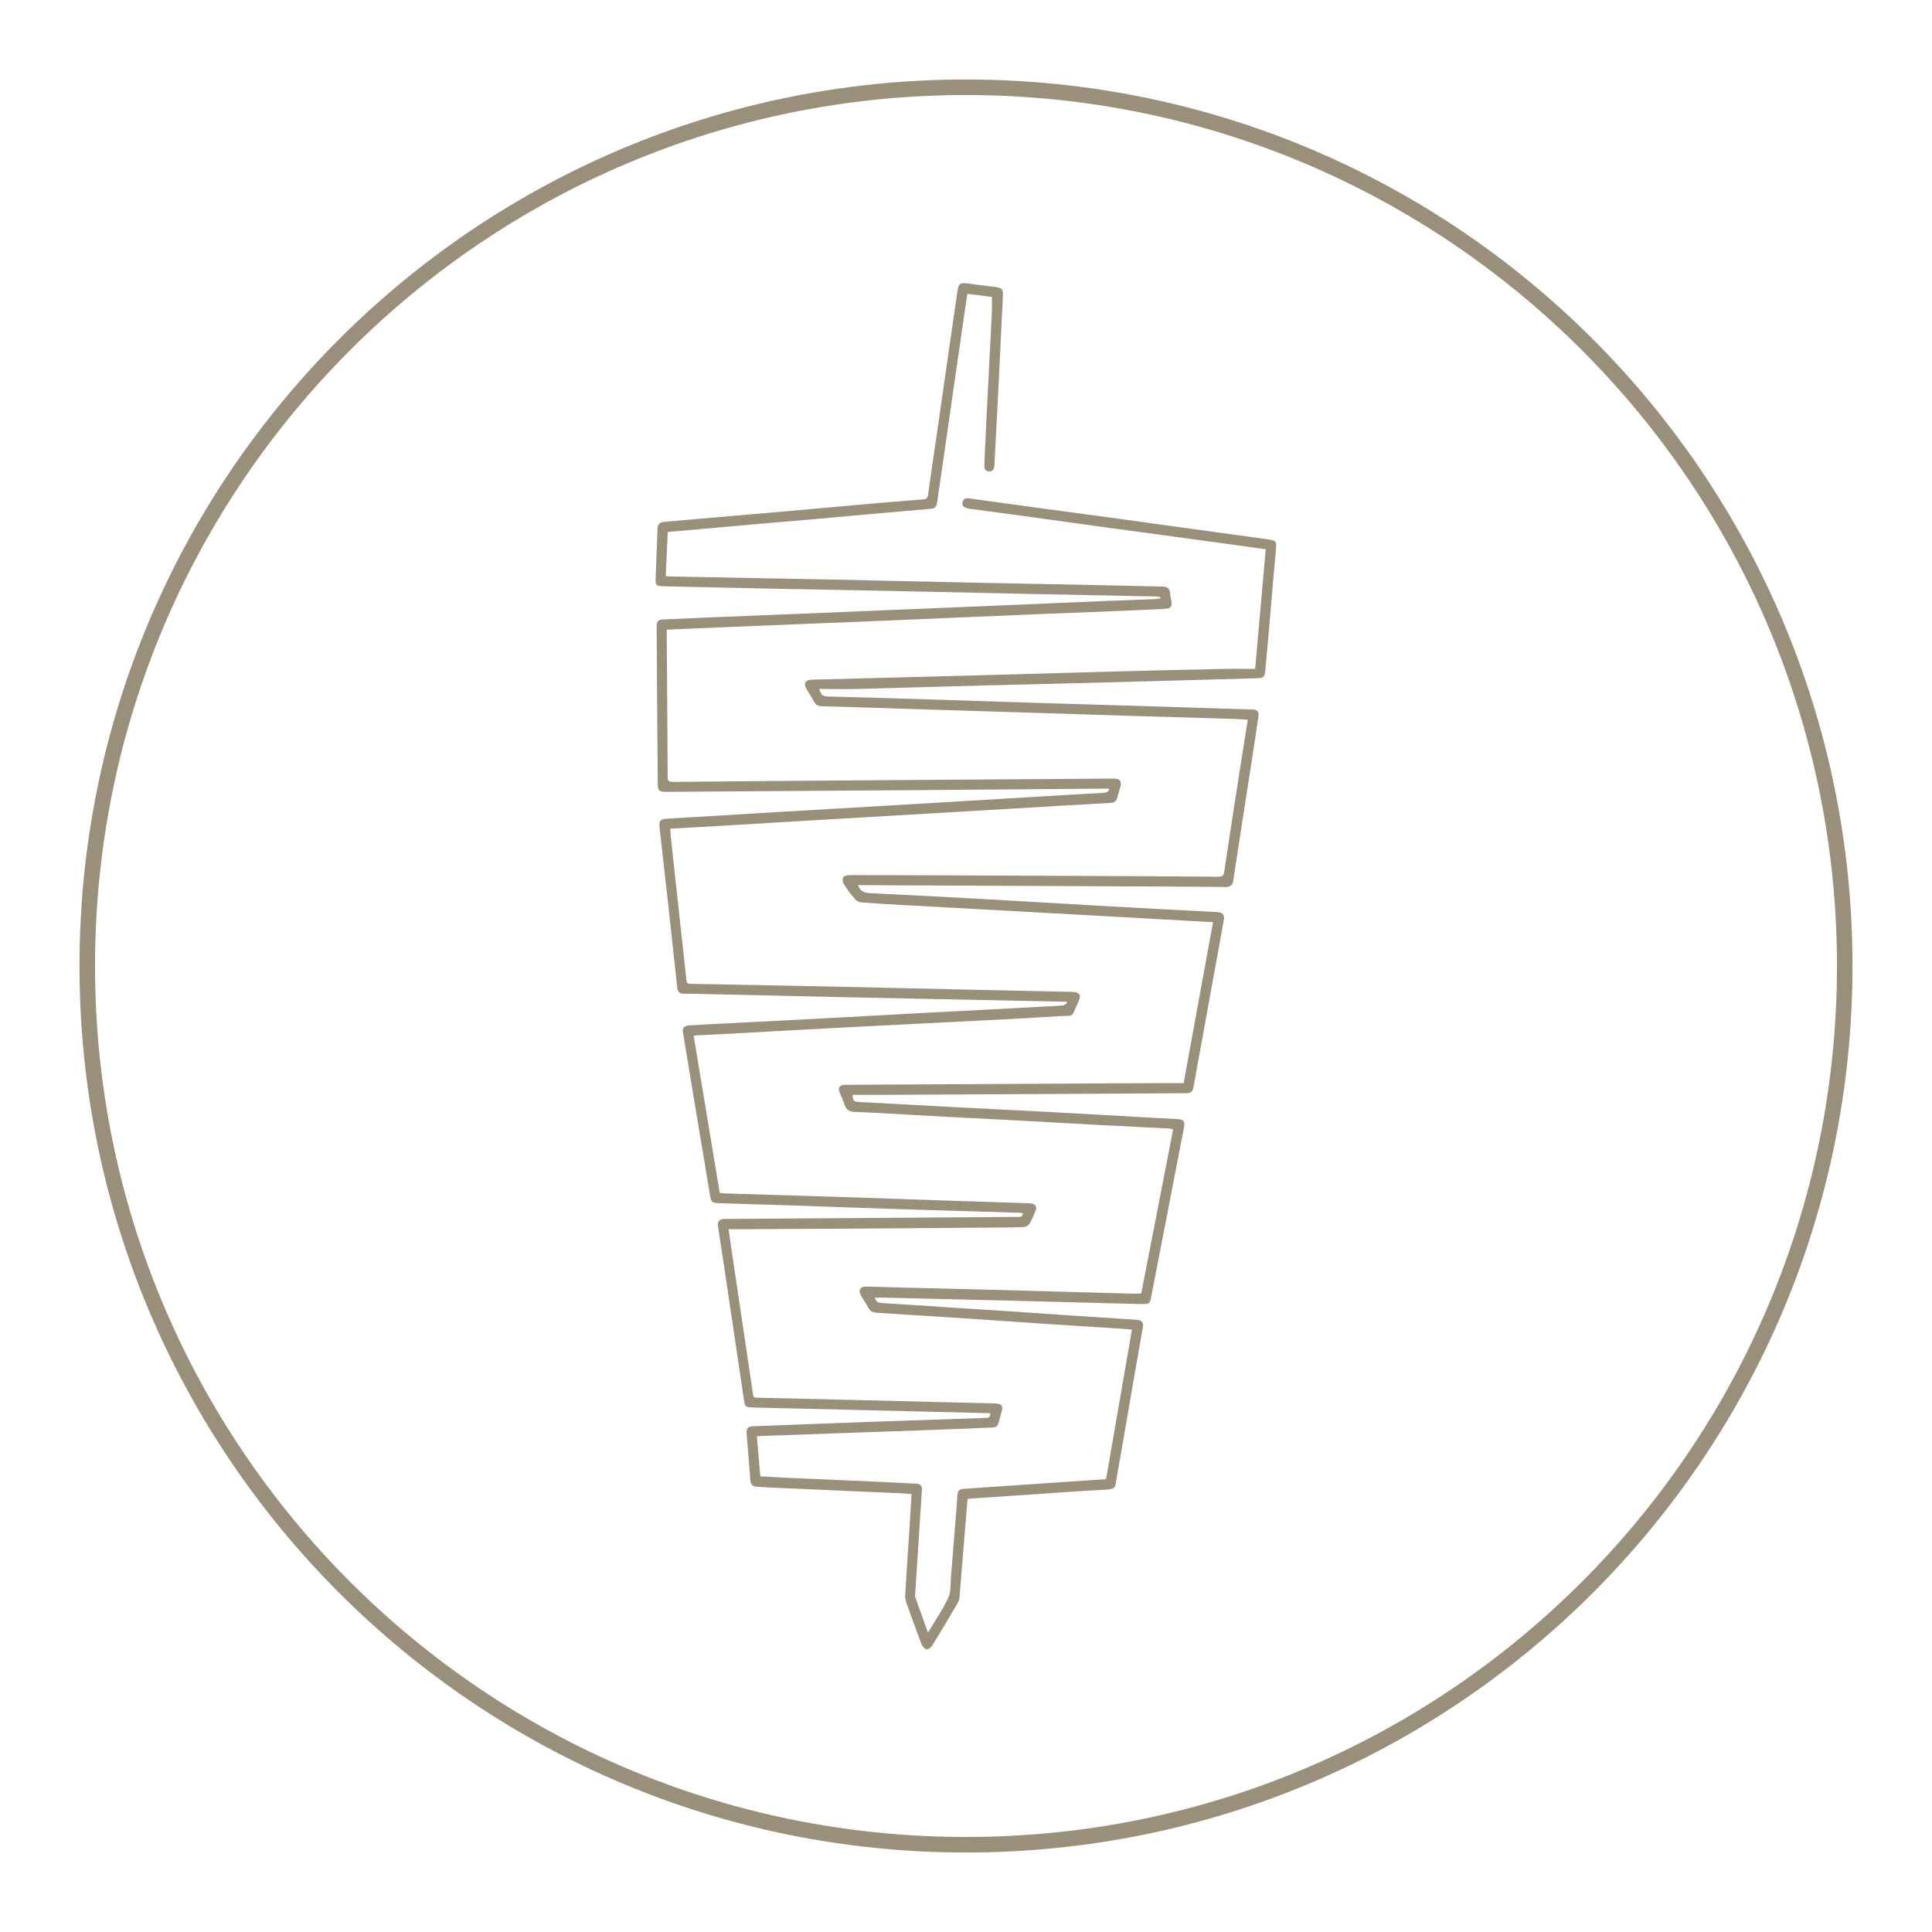
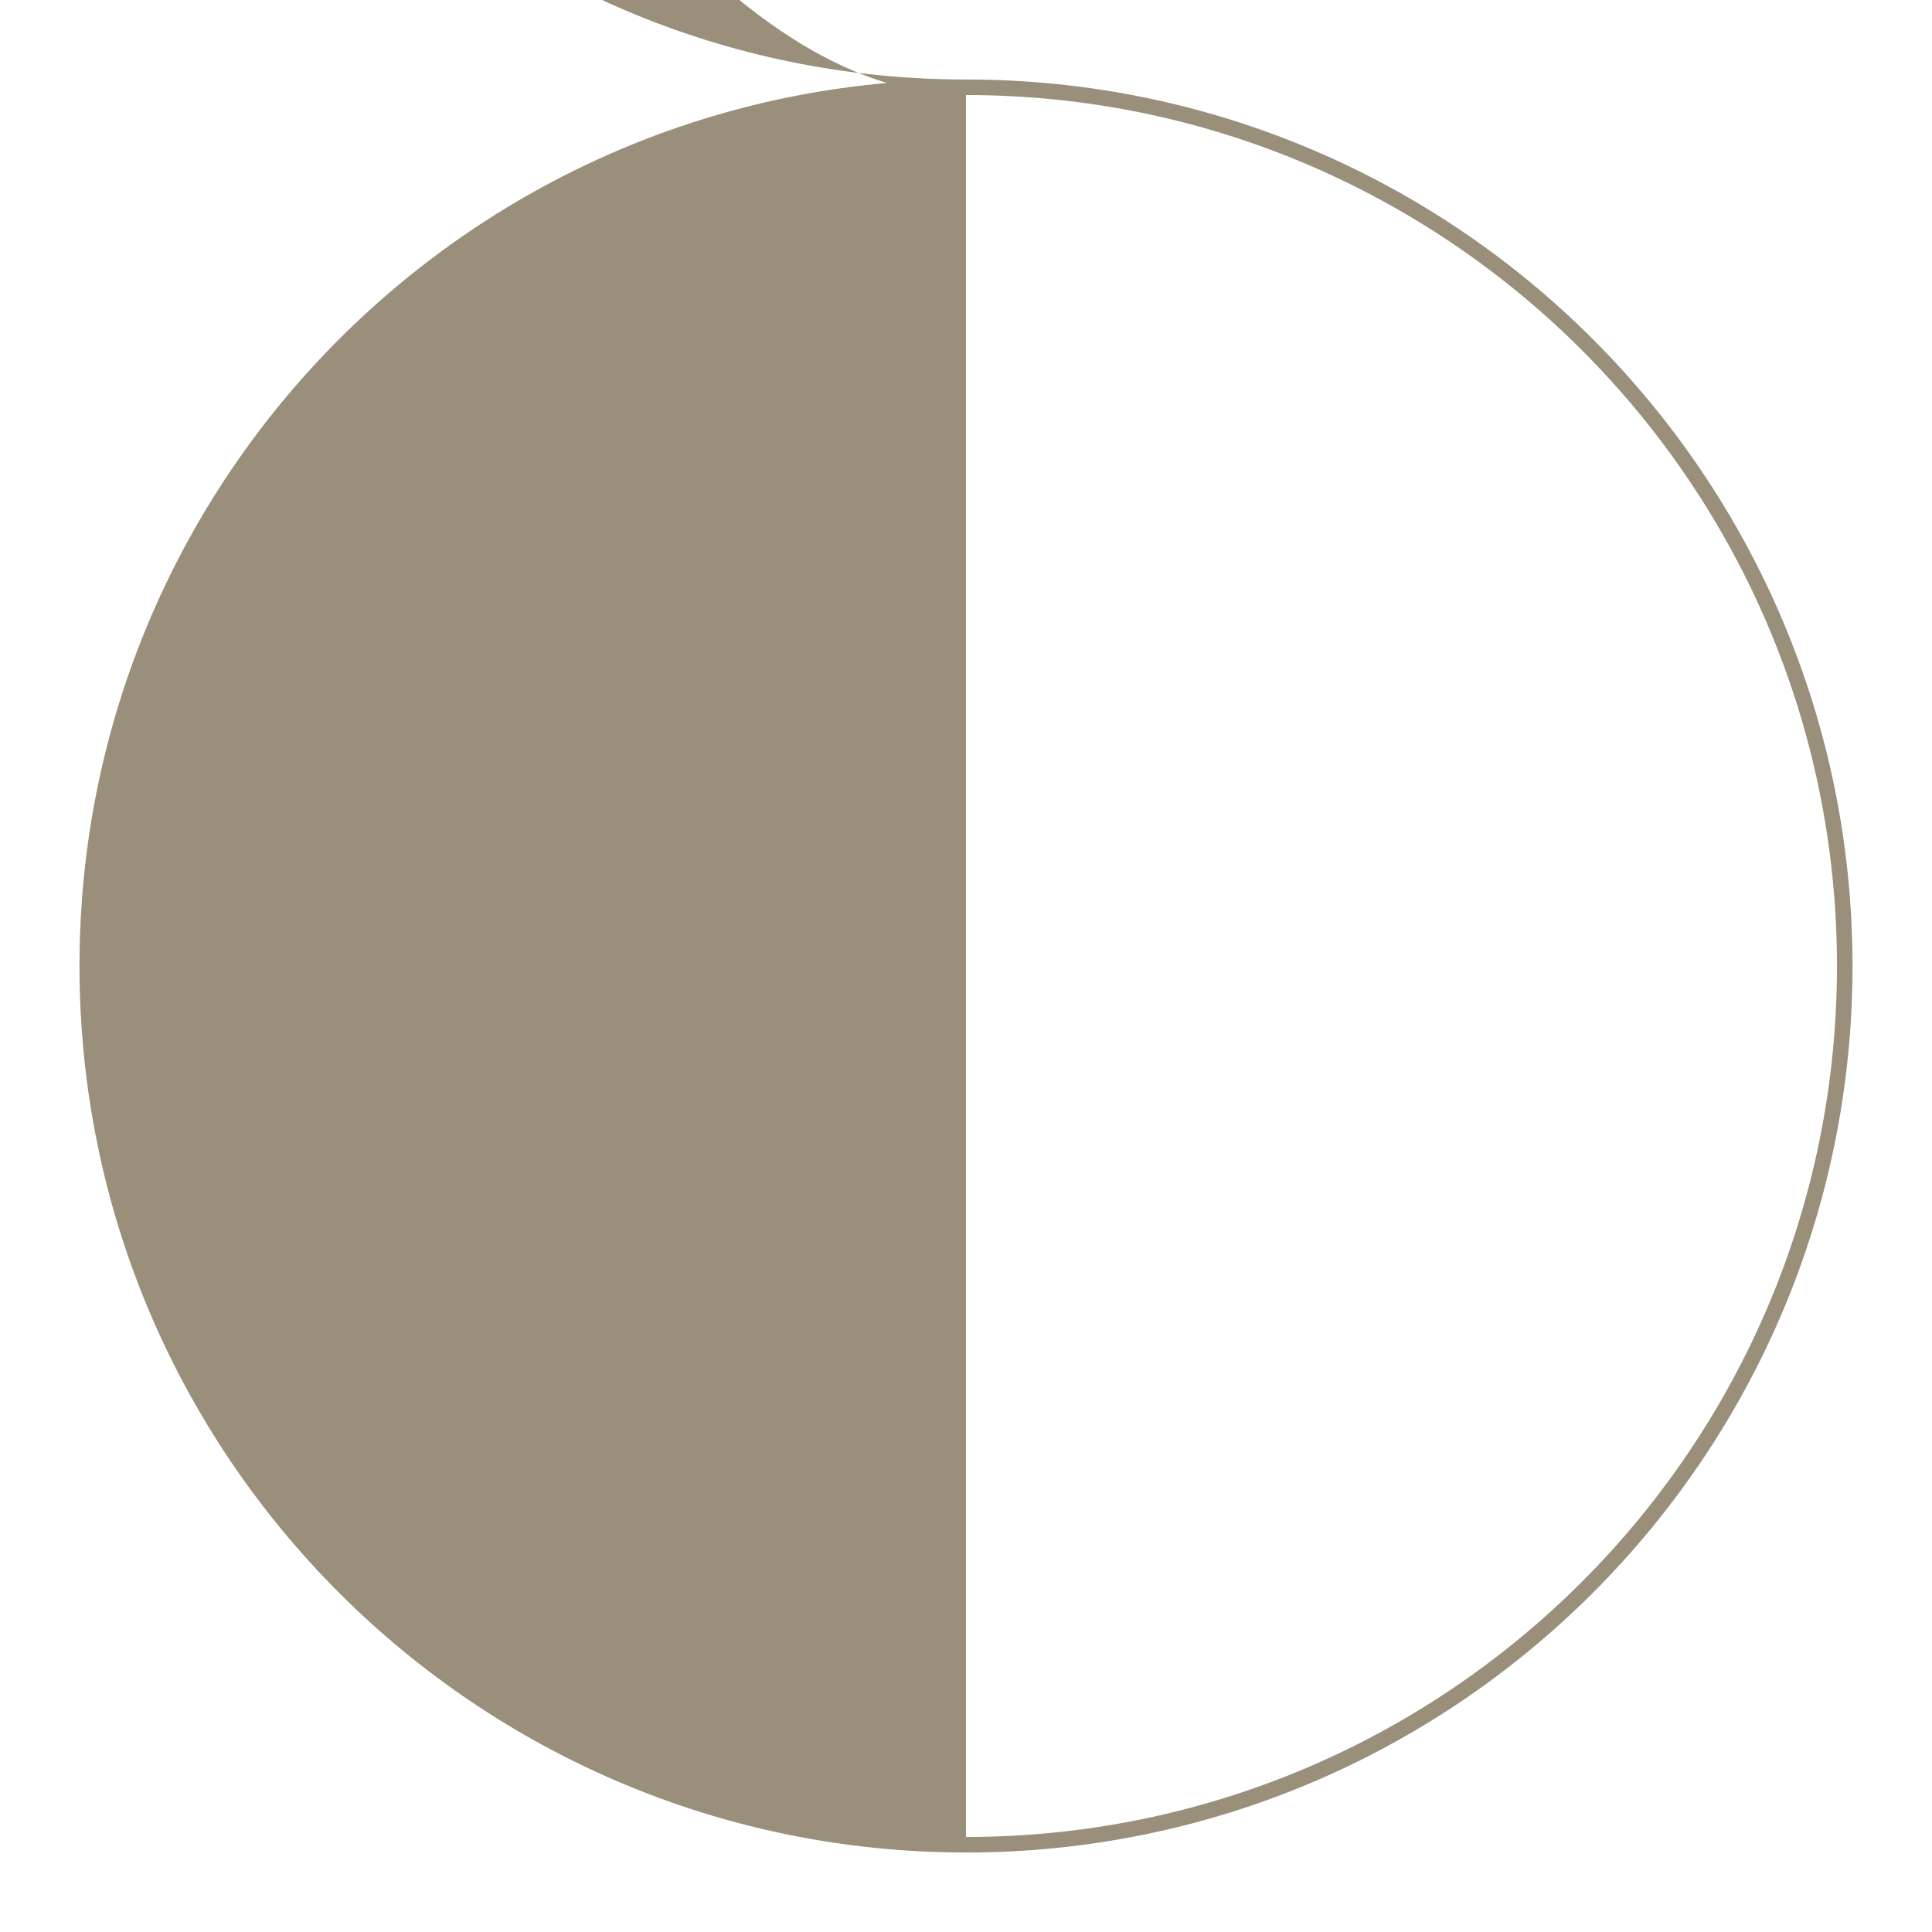
<svg xmlns="http://www.w3.org/2000/svg" id="katman_1" viewBox="0 0 401.94 401.94">
  <defs>
    <style>.cls-1{fill:#998f7b;}</style>
  </defs>
-   <path class="cls-1" d="m206.02,294c-4.82-.12-9.57-.23-14.31-.34-9.2-.22-18.41-.45-27.61-.67-2.53-.06-5.06-.09-7.58-.18-1.46-.05-1.54-.16-1.75-1.6-1.31-8.81-2.61-17.61-3.93-26.42-.47-3.14-.95-6.28-1.43-9.42-.2-1.33.15-1.77,1.54-1.78,9.46-.07,18.92-.13,28.38-.19,10.8-.08,21.6-.15,32.4-.23.51,0,1.03.06,1.09-.76-.25-.03-.51-.09-.78-.1-8.8-.27-17.59-.52-26.39-.8-6.49-.21-12.97-.46-19.46-.68-5.46-.18-10.92-.33-16.38-.51-1.8-.06-1.86-.19-2.15-1.98-.9-5.49-1.83-10.98-2.75-16.47-.95-5.68-1.88-11.36-2.82-17.05-.16-.95.22-1.42,1.3-1.49,2.65-.17,5.29-.3,7.94-.43,4.24-.22,8.48-.43,12.71-.65,4.14-.22,8.29-.44,12.43-.66,5.48-.3,10.97-.6,16.45-.9,3.86-.21,7.73-.4,11.59-.6,4.33-.23,8.66-.46,12.99-.7,1.21-.07,2.43-.1,3.64-.22.3-.03.58-.31.87-.48-.04-.1-.08-.19-.11-.29-3.49-.07-6.98-.14-10.47-.21-11.27-.23-22.53-.45-33.8-.69-10.95-.24-21.91-.49-32.86-.74-.84-.02-1.69,0-2.53-.01-.8-.02-1.25-.39-1.34-1.24-.61-5.73-1.24-11.46-1.87-17.19-.53-4.83-1.08-9.66-1.63-14.49-.08-.71-.16-1.42-.22-2.14-.06-.83.31-1.29,1.17-1.34,3.99-.23,7.97-.48,11.96-.72,3.8-.23,7.6-.46,11.4-.69,4.64-.27,9.28-.54,13.92-.81,4.8-.28,9.59-.56,14.39-.84,4.76-.28,9.53-.56,14.29-.85,3.86-.23,7.72-.47,11.58-.7,3.46-.21,6.91-.41,10.37-.61,1.25-.07,2.49-.1,3.74-.22.27-.03.52-.35.77-.54-.05-.1-.1-.2-.15-.3-.33,0-.67,0-1,0-12.46.1-24.91.21-37.37.3-17.86.13-35.71.25-53.57.37-1.56.01-1.82-.21-1.84-1.75-.07-8.3-.13-16.61-.19-24.91-.02-2.53-.03-5.06-.04-7.58,0-1.31.23-1.58,1.57-1.64,3.4-.16,6.8-.3,10.19-.44,5.52-.23,11.04-.45,16.56-.67,5.14-.21,10.29-.42,15.43-.64,5.33-.22,10.66-.44,15.99-.66,5.21-.22,10.41-.43,15.62-.65,5.58-.24,11.16-.49,16.74-.72,3.87-.16,7.73-.29,11.6-.44.37-.01.73-.1,1.09-.15,0-.1,0-.19-.01-.29-.32-.04-.63-.1-.95-.11-8.61-.18-17.23-.34-25.84-.52-10.27-.21-20.53-.45-30.8-.66-7.99-.16-15.98-.3-23.97-.46-7.3-.15-14.6-.31-21.91-.48-1.38-.03-1.58-.25-1.53-1.61.12-3.43.26-6.86.4-10.29.04-1.07.44-1.42,1.5-1.51,4.81-.41,9.63-.84,14.44-1.26,3.88-.34,7.76-.65,11.65-1,4.66-.41,9.31-.85,13.97-1.26,4.53-.4,9.07-.8,13.61-1.14.72-.05,1.02-.24,1.12-.98.62-4.53,1.3-9.06,1.96-13.59.72-4.96,1.42-9.92,2.14-14.88.66-4.59,1.34-9.18,1.99-13.77.24-1.69.56-1.94,2.25-1.7,1.82.27,3.64.48,5.47.7,1.63.19,1.83.45,1.75,2.06-.29,5.64-.54,11.28-.82,16.92-.3,6.08-.62,12.15-.94,18.23-.04.72-.4,1.23-1.16,1.18-.7-.05-.99-.55-.95-1.25.15-3.15.29-6.29.44-9.44.23-4.64.46-9.28.7-13.93.15-2.9.32-5.79.45-8.69.04-.96,0-1.92,0-2.98-1.64-.21-3.32-.42-5.11-.65-.26,1.72-.51,3.34-.74,4.97-.67,4.59-1.33,9.18-1.99,13.77-.65,4.53-1.3,9.06-1.95,13.59-.54,3.73-1.1,7.45-1.63,11.18-.11.78-.48,1.14-1.27,1.2-4.13.35-8.26.72-12.39,1.09-3.94.35-7.88.72-11.83,1.07-3.85.34-7.7.65-11.55.99-3.91.34-7.82.69-11.74,1.04-2.39.21-4.78.42-7.24.64-.14,3.06-.28,6.07-.42,9.18.49.04.91.09,1.34.09,11.08.21,22.16.41,33.24.63,10.17.21,20.35.45,30.52.67,7.9.16,15.79.3,23.69.46,4.9.1,9.8.24,14.7.33.95.02,1.34.47,1.43,1.35.06.56.16,1.11.27,1.66.2,1.08-.12,1.55-1.19,1.61-3.74.18-7.48.36-11.22.51-5.42.23-10.85.43-16.28.65-5.3.22-10.6.44-15.9.67-5.55.24-11.1.48-16.65.71-4.93.21-9.85.4-14.78.6-5.27.21-10.54.42-15.81.64-3.87.16-7.73.32-11.6.49-.49.02-.98.05-1.55.08,0,.42,0,.76,0,1.09.07,9.83.15,19.67.19,29.5,0,.87.24,1.09,1.1,1.08,10.89-.11,21.79-.2,32.68-.28,17.98-.13,35.96-.25,53.94-.38,1.72-.01,3.43-.04,5.15-.03,1.18,0,1.59.53,1.32,1.66-.18.75-.46,1.49-.63,2.24-.18.81-.7,1.12-1.47,1.17-3.46.19-6.91.38-10.37.58-3.8.22-7.6.45-11.4.68-4.67.28-9.34.55-14.01.82-4.83.28-9.65.57-14.48.85-4.73.28-9.47.55-14.2.83-3.86.23-7.72.47-11.58.7-3.49.21-6.97.41-10.46.61-1.65.09-3.29.18-5.07.28.09.99.15,1.9.25,2.82.68,6.23,1.36,12.45,2.04,18.67.37,3.37.75,6.75,1.1,10.13.06.55.32.65.79.65,2.15.03,4.31.09,6.46.13,7.74.15,15.48.28,23.22.45,9.8.21,19.6.45,29.39.66,6.8.15,13.61.3,20.41.44,1.53.03,1.92.62,1.3,1.99-.03.06-.05.11-.08.17-1.58,3.5-.65,2.66-4.35,2.91-8.19.54-16.38.91-24.58,1.33-7.6.39-15.21.76-22.81,1.16-6.51.34-13.02.73-19.53,1.08-2.68.15-5.36.26-8.04.4-.21.01-.42.05-.68.09,1.81,10.91,3.61,21.77,5.42,32.69.31.04.58.1.85.1,8.77.27,17.53.53,26.3.81,6.52.21,13.04.45,19.56.67,5.8.2,11.6.38,17.41.57.22,0,.44.02.65.05.91.11,1.29.65.95,1.49-.38.95-.78,1.91-1.32,2.78-.22.36-.84.64-1.29.65-2.75.08-5.49.09-8.24.11-10.71.08-21.42.16-32.12.23-6.56.04-13.11.06-19.67.1-.37,0-.74,0-1.23,0,.23,1.6.43,3.1.65,4.59.79,5.33,1.58,10.65,2.38,15.98.69,4.62,1.39,9.23,2.05,13.86.09.66.51.61.94.62,3.96.09,7.93.18,11.89.27,9.08.22,18.16.44,27.24.67,3.43.08,6.86.17,10.3.25,1.33.03,1.68.48,1.35,1.74-.05.18-.11.36-.16.54-.88,3.07-.33,2.67-3.52,2.8-8.48.37-16.96.65-25.45.95-7.11.26-14.22.5-21.33.76-.12,0-.24.02-.47.05.24,2.77.48,5.51.73,8.33,2.13.11,4.21.24,6.29.33,6.23.28,12.47.54,18.7.82,2.49.11,4.99.25,7.48.37.81.04,1.2.49,1.15,1.28-.24,3.89-.5,7.78-.76,11.67-.22,3.33-.44,6.66-.65,9.99-.02.25-.04.52.04.74.85,2.39,1.72,4.78,2.63,7.3,1.48-2.48,3.06-4.75,4.21-7.22.59-1.28.44-2.93.57-4.41.37-4.41.72-8.82,1.07-13.24.09-1.18.19-2.36.26-3.55.06-1.09.31-1.41,1.37-1.49,4.35-.31,8.71-.6,13.07-.89,4.26-.29,8.53-.58,12.79-.87,1.21-.08,2.42-.16,3.71-.25,1.79-10.37,3.58-20.69,5.38-31.12-1.15-.09-2.23-.18-3.31-.25-5.2-.34-10.4-.66-15.6-1-4.17-.28-8.34-.58-12.51-.86-4.26-.28-8.53-.55-12.79-.82-3.02-.2-6.04-.4-9.06-.59-.67-.04-1.17-.3-1.51-.92-.48-.87-1.04-1.7-1.55-2.56-.69-1.16-.26-1.97,1.1-1.94,2.93.05,5.86.16,8.8.24,6.9.17,13.79.32,20.69.51,8.33.22,16.66.47,24.99.7.84.02,1.68,0,2.68,0,2.2-11.34,4.41-22.71,6.65-34.2-.34-.05-.63-.13-.92-.14-5.27-.27-10.53-.52-15.8-.8-5.08-.27-10.15-.58-15.23-.85-4.17-.23-8.35-.42-12.53-.64-3.89-.21-7.79-.43-11.68-.65-3.36-.18-6.73-.39-10.09-.51-1.12-.04-1.79-.45-2.13-1.53-.29-.91-.75-1.78-1.08-2.68-.29-.79.08-1.33.92-1.41.25-.02.5-.02.75-.02,18.17-.11,36.34-.21,54.51-.31,4.78-.03,9.55-.03,14.33-.05.34,0,.68,0,1.13,0,2.04-11.15,4.07-22.28,6.11-33.47-3.5-.2-6.92-.39-10.34-.58-3.89-.22-7.79-.44-11.68-.65-5.11-.28-10.22-.57-15.33-.85-3.77-.21-7.54-.41-11.31-.62-5.33-.29-10.65-.58-15.98-.88-2.87-.16-5.73-.32-8.59-.54-.43-.03-.95-.32-1.24-.66-.81-.94-1.57-1.94-2.24-2.99-.27-.42-.47-1.1-.3-1.5.13-.31.87-.53,1.33-.53,10.36.01,20.73.06,31.09.1,7.21.03,14.42.05,21.64.09,7.99.04,15.98.08,23.98.15.8,0,1.16-.1,1.3-1.05,1.19-8.04,2.45-16.06,3.7-24.09.39-2.49.79-4.97,1.2-7.53-1-.06-1.9-.13-2.8-.16-7.33-.22-14.66-.42-21.99-.65-6.71-.2-13.41-.43-20.12-.64-7.27-.23-14.54-.44-21.81-.67-7.33-.23-14.66-.48-21.99-.69-.71-.02-1.16-.29-1.5-.9-.51-.93-1.09-1.82-1.62-2.73-.62-1.07-.19-1.85,1.04-1.88,9.73-.26,19.47-.5,29.2-.76,11.01-.3,22.03-.62,33.04-.92,7.77-.21,15.54-.39,23.31-.56,2.24-.05,4.48,0,6.77,0,.75-8.45,1.47-16.63,2.2-24.9-1.76-.25-3.42-.49-5.08-.71-4.81-.66-9.62-1.32-14.44-1.97-4.84-.66-9.69-1.31-14.53-1.97-4.78-.66-9.56-1.33-14.34-1.99-4.32-.59-8.64-1.18-12.96-1.75-1.3-.17-1.91-.56-1.74-1.33.23-1.1,1.06-.9,1.86-.79,5.34.74,10.67,1.46,16.01,2.19,5.28.72,10.55,1.42,15.83,2.14,4.78.65,9.56,1.33,14.34,1.99,4.72.65,9.44,1.29,14.16,1.94.34.05.68.1,1.02.15,2.21.33,2.17.33,1.95,2.62-.43,4.59-.79,9.19-1.19,13.79-.32,3.66-.64,7.33-.99,10.99-.13,1.34-.37,1.5-1.71,1.54-11.08.3-22.15.62-33.23.92-7.71.21-15.41.37-23.12.57-8.89.23-17.78.51-26.68.73-2.64.07-5.29.01-8.04.01.29,1.11.71,1.54,1.68,1.56,7.55.19,15.1.42,22.65.66,6.8.21,13.6.45,20.4.66,7.27.23,14.54.43,21.81.65,7.89.24,15.78.49,23.68.75.91.03,1.29.47,1.15,1.41-.45,3.11-.93,6.22-1.41,9.32-.91,5.91-1.83,11.81-2.74,17.71-.38,2.43-.75,4.86-1.12,7.29-.14.93-.75,1.2-1.6,1.19-3.62-.04-7.24-.08-10.86-.09-7.49-.04-14.99-.06-22.48-.1-14.02-.06-28.03-.12-42.05-.19-.33,0-.67,0-1.07,0,.47,1.12,1.17,1.59,2.36,1.65,8.44.4,16.89.86,25.33,1.33,8.38.47,16.75.98,25.13,1.45,7.29.41,14.58.78,21.87,1.17,1.27.07,1.64.54,1.41,1.8-1.6,8.78-3.19,17.57-4.79,26.35-.5,2.75-1,5.51-1.5,8.26-.18.99-.54,1.26-1.62,1.27-8.77.05-17.55.1-26.32.15-12.3.06-24.6.13-36.9.19-2.03,0-4.05,0-6.09,0,.1,1.29.24,1.42,1.42,1.49,6.82.36,13.64.74,20.47,1.1,6.45.34,12.9.65,19.35.99,6.32.34,12.65.71,18.97,1.07,2.49.14,4.98.27,7.48.4,1.2.07,1.5.49,1.27,1.7-2.21,11.45-4.41,22.91-6.65,34.35-.49,2.52-.2,2.48-2.88,2.41-8.8-.23-17.6-.47-26.39-.69-8.77-.22-17.54-.42-26.3-.63-.68-.02-1.36,0-2.08,0,.16.76.54,1.06,1.34,1.11,4.36.25,8.71.57,13.07.86,4.29.28,8.59.53,12.88.82,4.11.27,8.21.58,12.32.85,4.26.29,8.53.55,12.79.83.78.05,1.56.1,2.33.18.78.08,1.16.57,1.03,1.36-.77,4.45-1.55,8.89-2.32,13.33-1.03,5.92-2.03,11.84-3.08,17.75-.43,2.42.03,2.77-2.92,2.9-5.3.25-10.58.68-15.87,1.03-3.92.26-7.84.52-11.76.78-.15.01-.3.06-.54.1-.19,2.3-.38,4.59-.57,6.89-.37,4.6-.74,9.2-1.13,13.8-.03.35-.22.71-.4,1.03-1.73,2.92-3.45,5.85-5.23,8.74-.24.39-.84.87-1.17.81-.42-.08-.9-.62-1.08-1.06-1.11-2.9-2.15-5.83-3.19-8.77-.15-.43-.23-.91-.21-1.37.27-4.54.58-9.09.87-13.63.16-2.46.31-4.91.47-7.47-.76-.06-1.46-.14-2.17-.17-8.91-.39-17.83-.78-26.74-1.17-1.06-.05-2.12-.13-3.18-.18-.97-.05-1.37-.39-1.45-1.34-.27-3.26-.54-6.52-.79-9.79-.08-1.05.28-1.42,1.34-1.46,8.23-.31,16.46-.64,24.7-.93,7.8-.28,15.59-.53,23.39-.8.54-.02,1.26.17,1.27-.89Z" />
-   <path class="cls-1" d="m200.97,16.54C99.11,16.54,16.54,99.11,16.54,200.97s82.57,184.43,184.43,184.43,184.43-82.57,184.43-184.43S302.82,16.54,200.97,16.54Zm0,365.63c-100.07,0-181.2-81.13-181.2-181.2S100.9,19.77,200.97,19.77s181.2,81.13,181.2,181.2-81.13,181.2-181.2,181.2Z" />
+   <path class="cls-1" d="m200.97,16.54C99.11,16.54,16.54,99.11,16.54,200.97s82.57,184.43,184.43,184.43,184.43-82.57,184.43-184.43S302.82,16.54,200.97,16.54Zc-100.07,0-181.2-81.13-181.2-181.2S100.9,19.77,200.97,19.77s181.2,81.13,181.2,181.2-81.13,181.2-181.2,181.2Z" />
</svg>